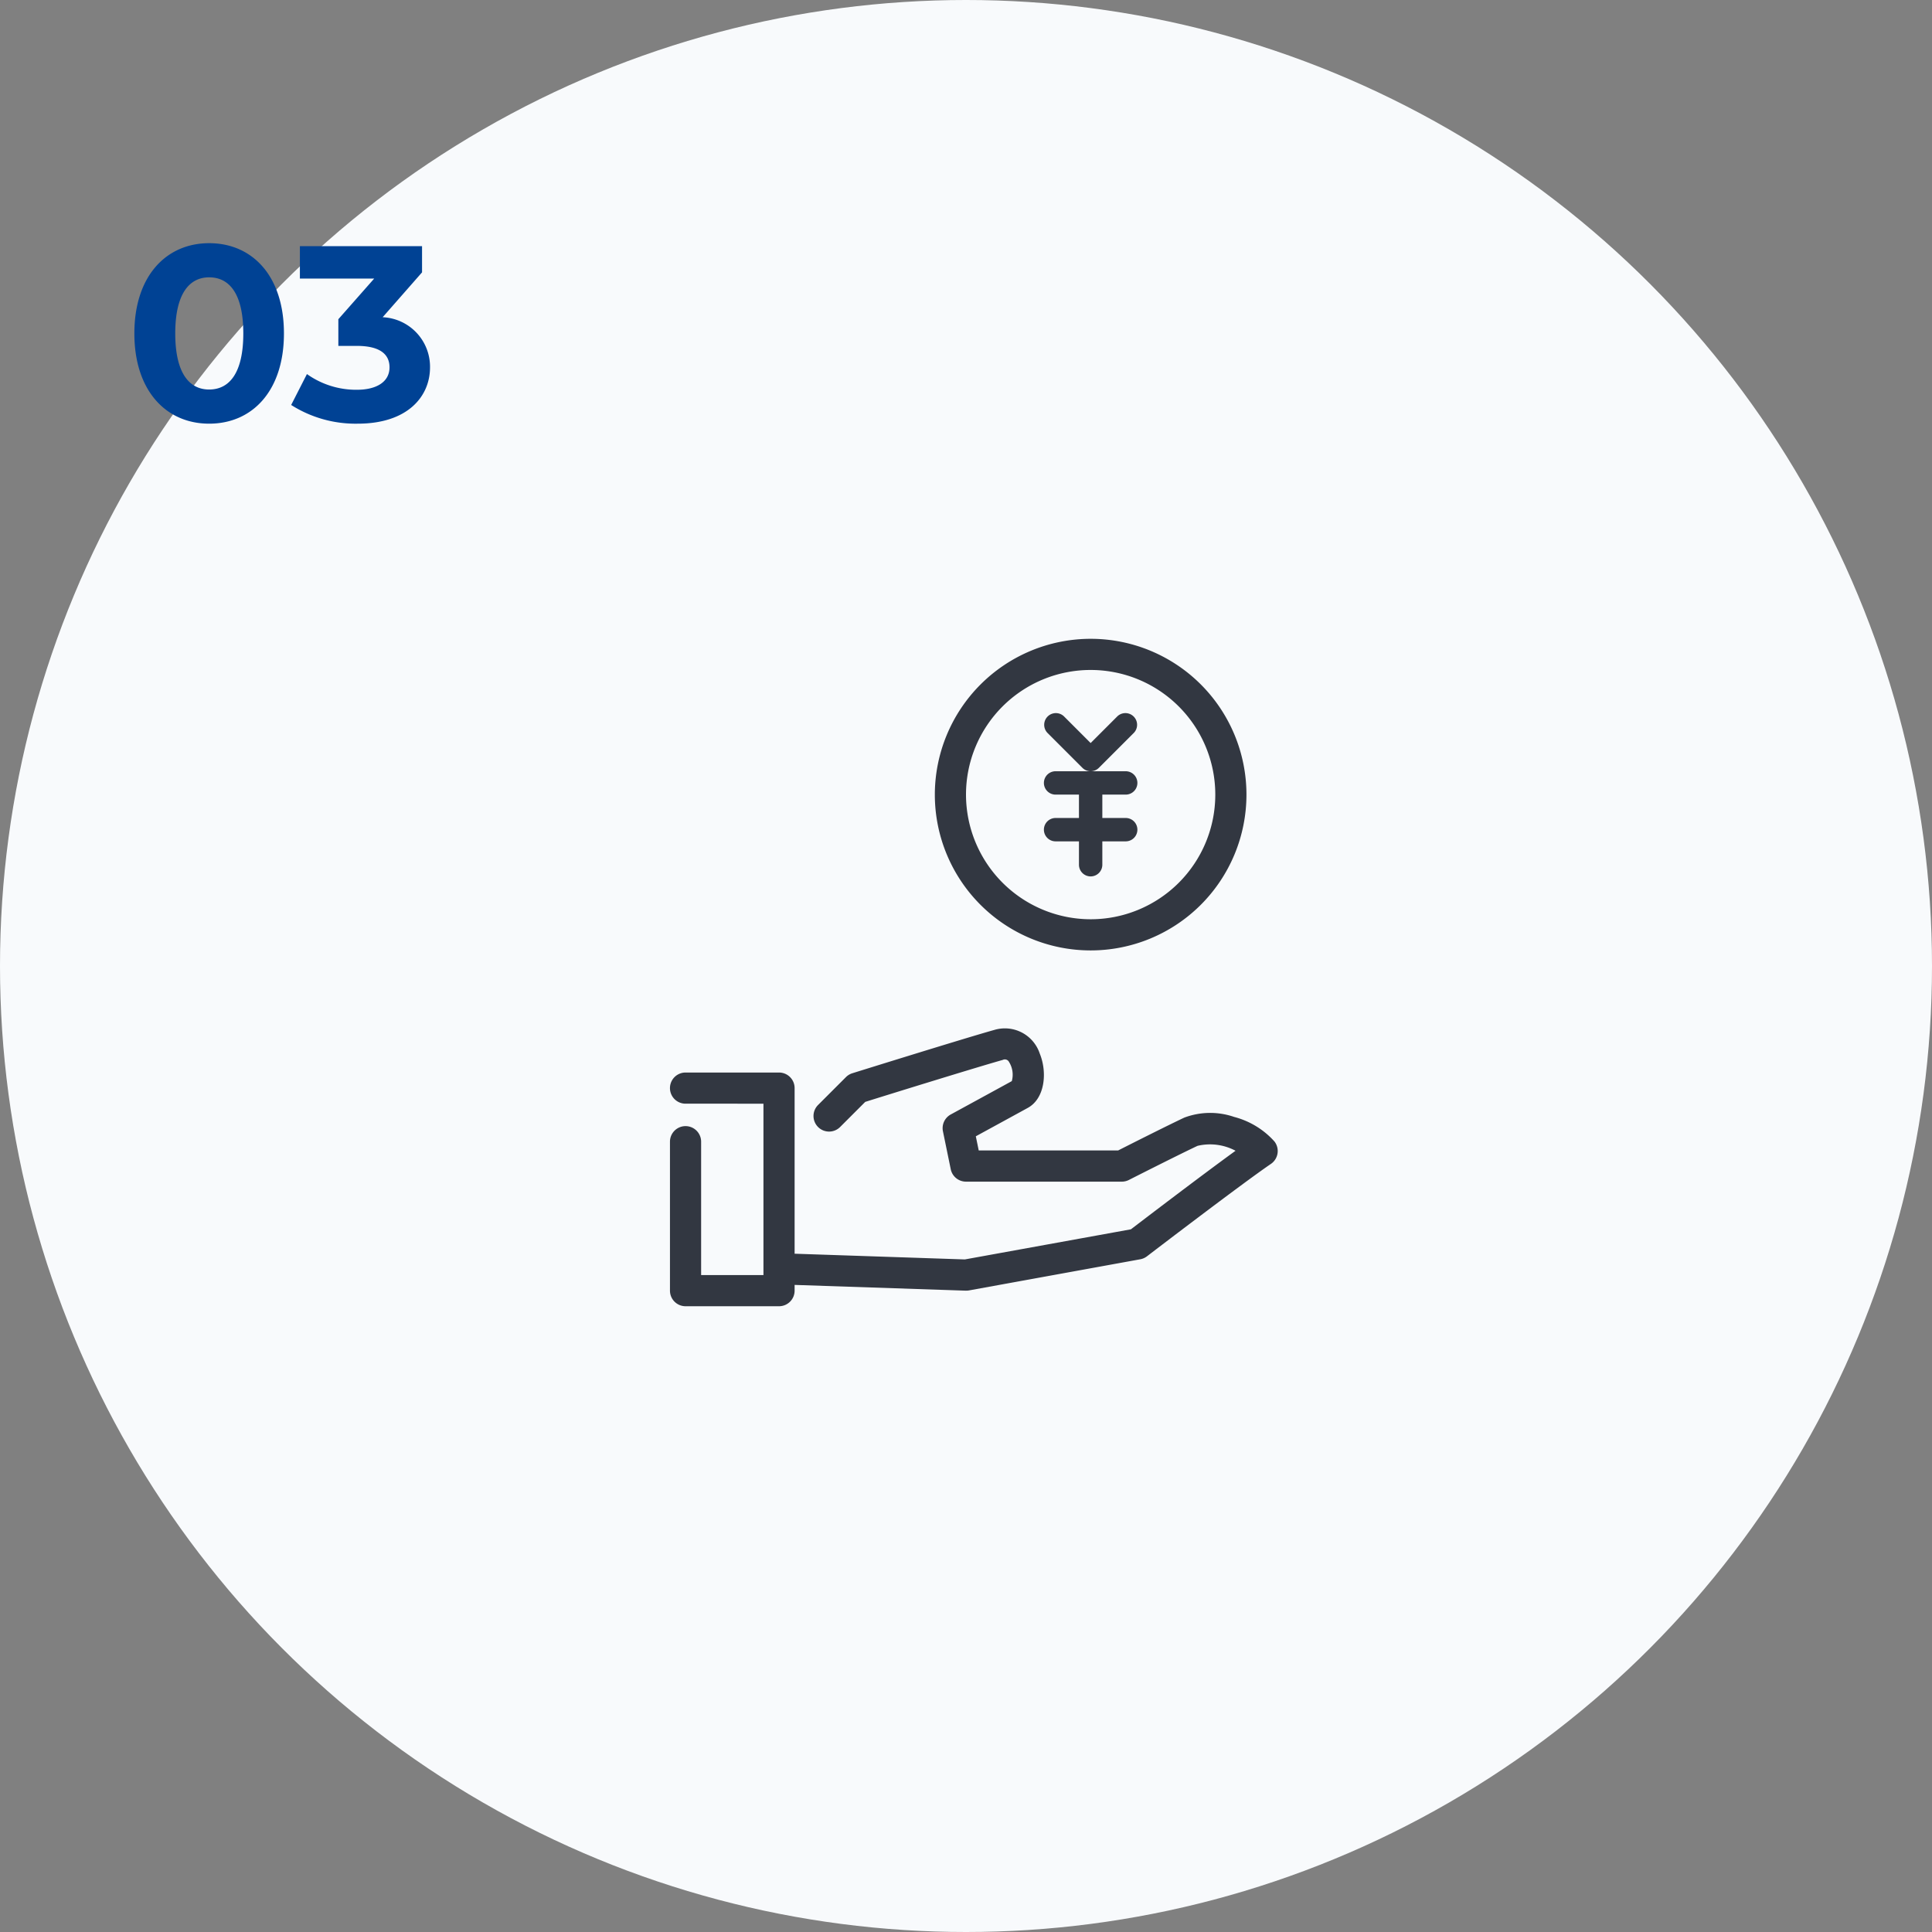
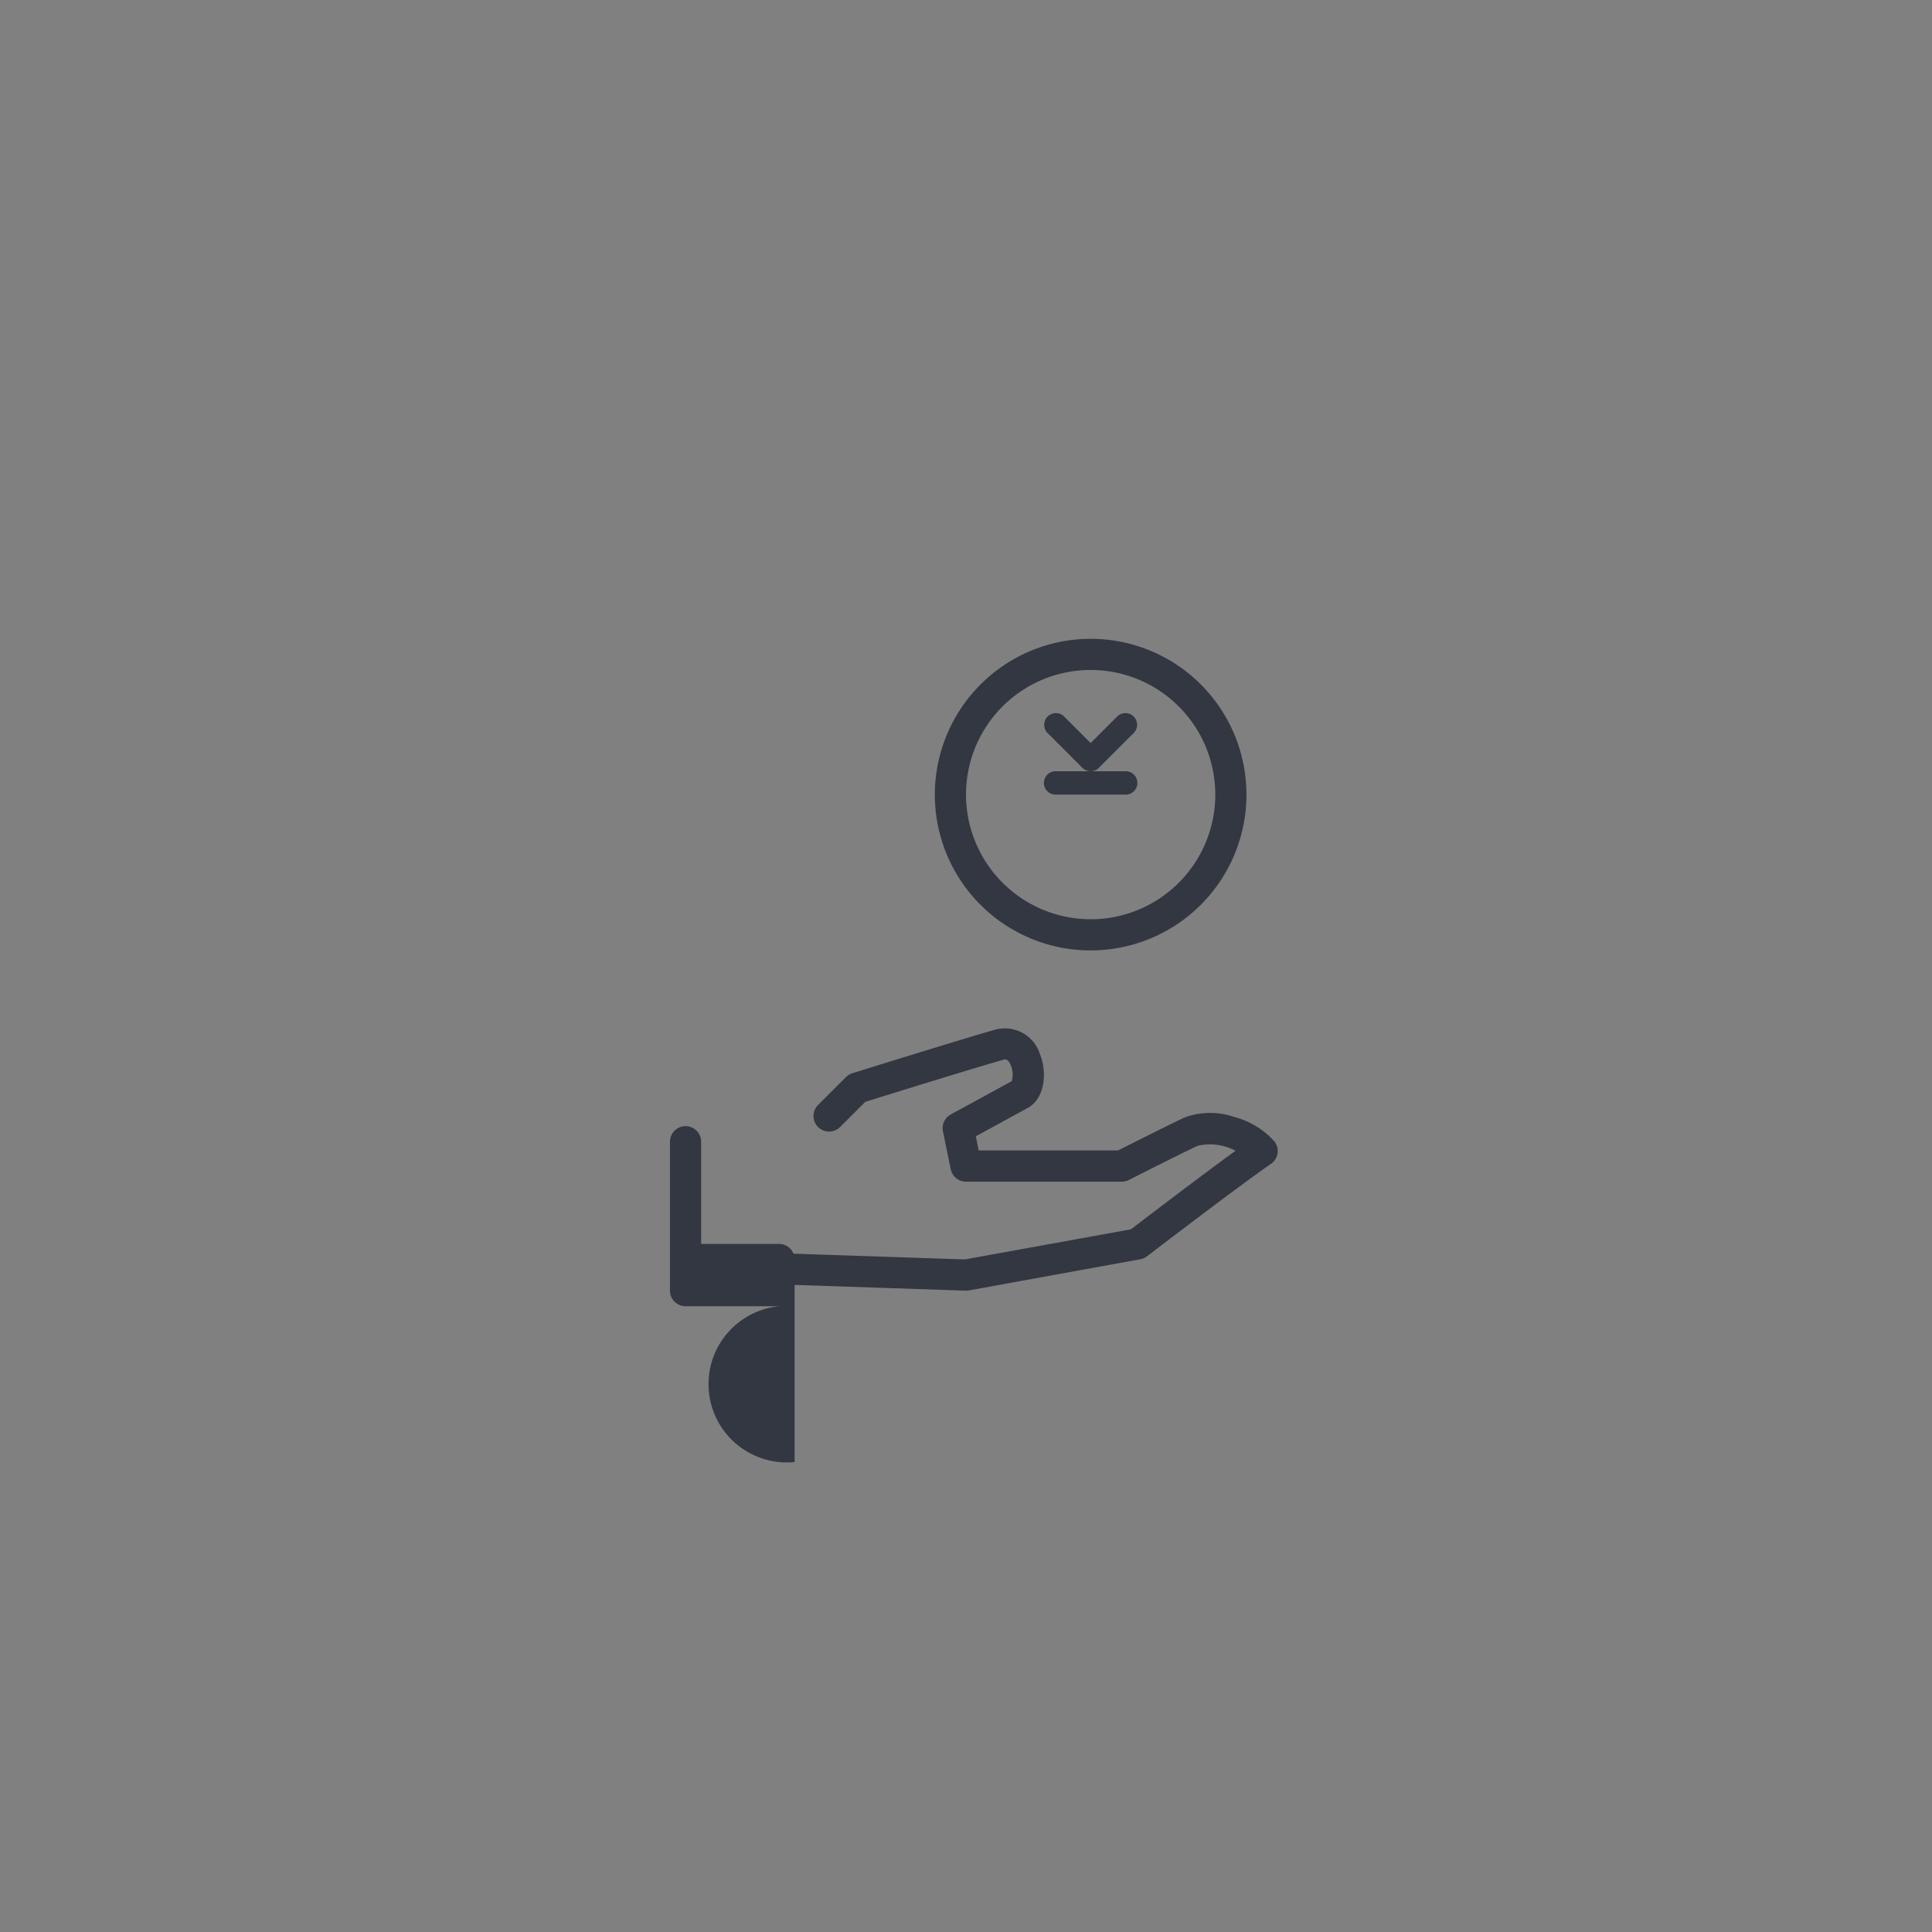
<svg xmlns="http://www.w3.org/2000/svg" width="124" height="124" viewBox="0 0 124 124">
  <rect x="0" y="0" width="124" height="124" fill="#808080" stroke="none" />
  <g transform="translate(-386 -1309)">
-     <circle cx="62" cy="62" r="62" transform="translate(386 1309)" fill="#f8fafc" />
-     <path d="M5.424.192c2.768,0,4.8-2.1,4.8-5.792s-2.032-5.792-4.8-5.792c-2.752,0-4.8,2.1-4.8,5.792S2.672.192,5.424.192ZM5.424-2C4.144-2,3.248-3.056,3.248-5.6s.9-3.6,2.176-3.6c1.3,0,2.192,1.056,2.192,3.6S6.72-2,5.424-2ZM16.56-6.64l2.528-2.88V-11.2h-7.84v2.08h4.768l-2.3,2.608V-4.8H14.9c1.472,0,2.1.528,2.1,1.376,0,.912-.8,1.44-2.1,1.44a5.439,5.439,0,0,1-3.2-1.008L10.688-1.008A7.7,7.7,0,0,0,14.96.192c3.184,0,4.64-1.728,4.64-3.616A3.182,3.182,0,0,0,16.56-6.64Z" transform="translate(394 1336)" fill="#004294" />
    <g transform="translate(424 1347)">
      <path d="M9-1A10,10,0,1,1-1,9,10.011,10.011,0,0,1,9-1ZM9,17A8,8,0,1,0,1,9,8.009,8.009,0,0,0,9,17Z" transform="translate(23 4)" fill="#323741" />
      <path d="M32,11.5a.748.748,0,0,1-.53-.22L29.22,9.03a.75.75,0,0,1,1.06-1.06L32,9.69l1.72-1.72a.75.75,0,0,1,1.06,1.06l-2.25,2.25a.748.748,0,0,1-.53.22Z" fill="#323741" />
      <path d="M34.25,13h-4.5a.75.75,0,0,1,0-1.5h4.5a.75.75,0,0,1,0,1.5Z" fill="#323741" />
-       <path d="M34.25,16h-4.5a.75.75,0,0,1,0-1.5h4.5a.75.75,0,0,1,0,1.5Z" fill="#323741" />
-       <path d="M32,18.25a.75.75,0,0,1-.75-.75V12.25a.75.75,0,0,1,1.5,0V17.5A.75.75,0,0,1,32,18.25Z" fill="#323741" />
    </g>
-     <path d="M12,45.837H6a1,1,0,0,1-1-1v-9.56a1,1,0,0,1,2,0v8.56h4v-11H6a1,1,0,0,1,0-2h6a1,1,0,0,1,1,1v13A1,1,0,0,1,12,45.837Z" transform="translate(424 1347)" fill="#323741" />
+     <path d="M12,45.837H6a1,1,0,0,1-1-1v-9.56a1,1,0,0,1,2,0v8.56h4H6a1,1,0,0,1,0-2h6a1,1,0,0,1,1,1v13A1,1,0,0,1,12,45.837Z" transform="translate(424 1347)" fill="#323741" />
    <path d="M24,44.837h-.034l-11-.37a1,1,0,0,1,.067-2l10.893.366L34.584,40.9c.886-.677,4.507-3.439,6.716-5.042a3.479,3.479,0,0,0-2.44-.315c-1.289.606-4.376,2.174-4.407,2.19a1,1,0,0,1-.453.108H24a1,1,0,0,1-.98-.8l-.5-2.432a1,1,0,0,1,.5-1.079c.029-.016,2.87-1.565,3.919-2.141a1.537,1.537,0,0,0-.175-1.226.3.3,0,0,0-.407-.134c-1.7.477-7.575,2.3-8.825,2.693l-1.6,1.6a1,1,0,1,1-1.414-1.414l1.776-1.776a1,1,0,0,1,.409-.248c.293-.091,7.188-2.242,9.117-2.782a2.358,2.358,0,0,1,2.914,1.519c.491,1.2.338,2.878-.768,3.486-.707.388-2.4,1.312-3.336,1.823l.187.909h8.946c.732-.371,3.117-1.576,4.247-2.108a4.723,4.723,0,0,1,3.2-.044,5.241,5.241,0,0,1,2.587,1.576,1,1,0,0,1-.227,1.439c-1.887,1.287-7.895,5.885-7.955,5.931a1,1,0,0,1-.429.19l-11,2A1,1,0,0,1,24,44.837Z" transform="translate(424 1347)" fill="#323741" />
  </g>
</svg>